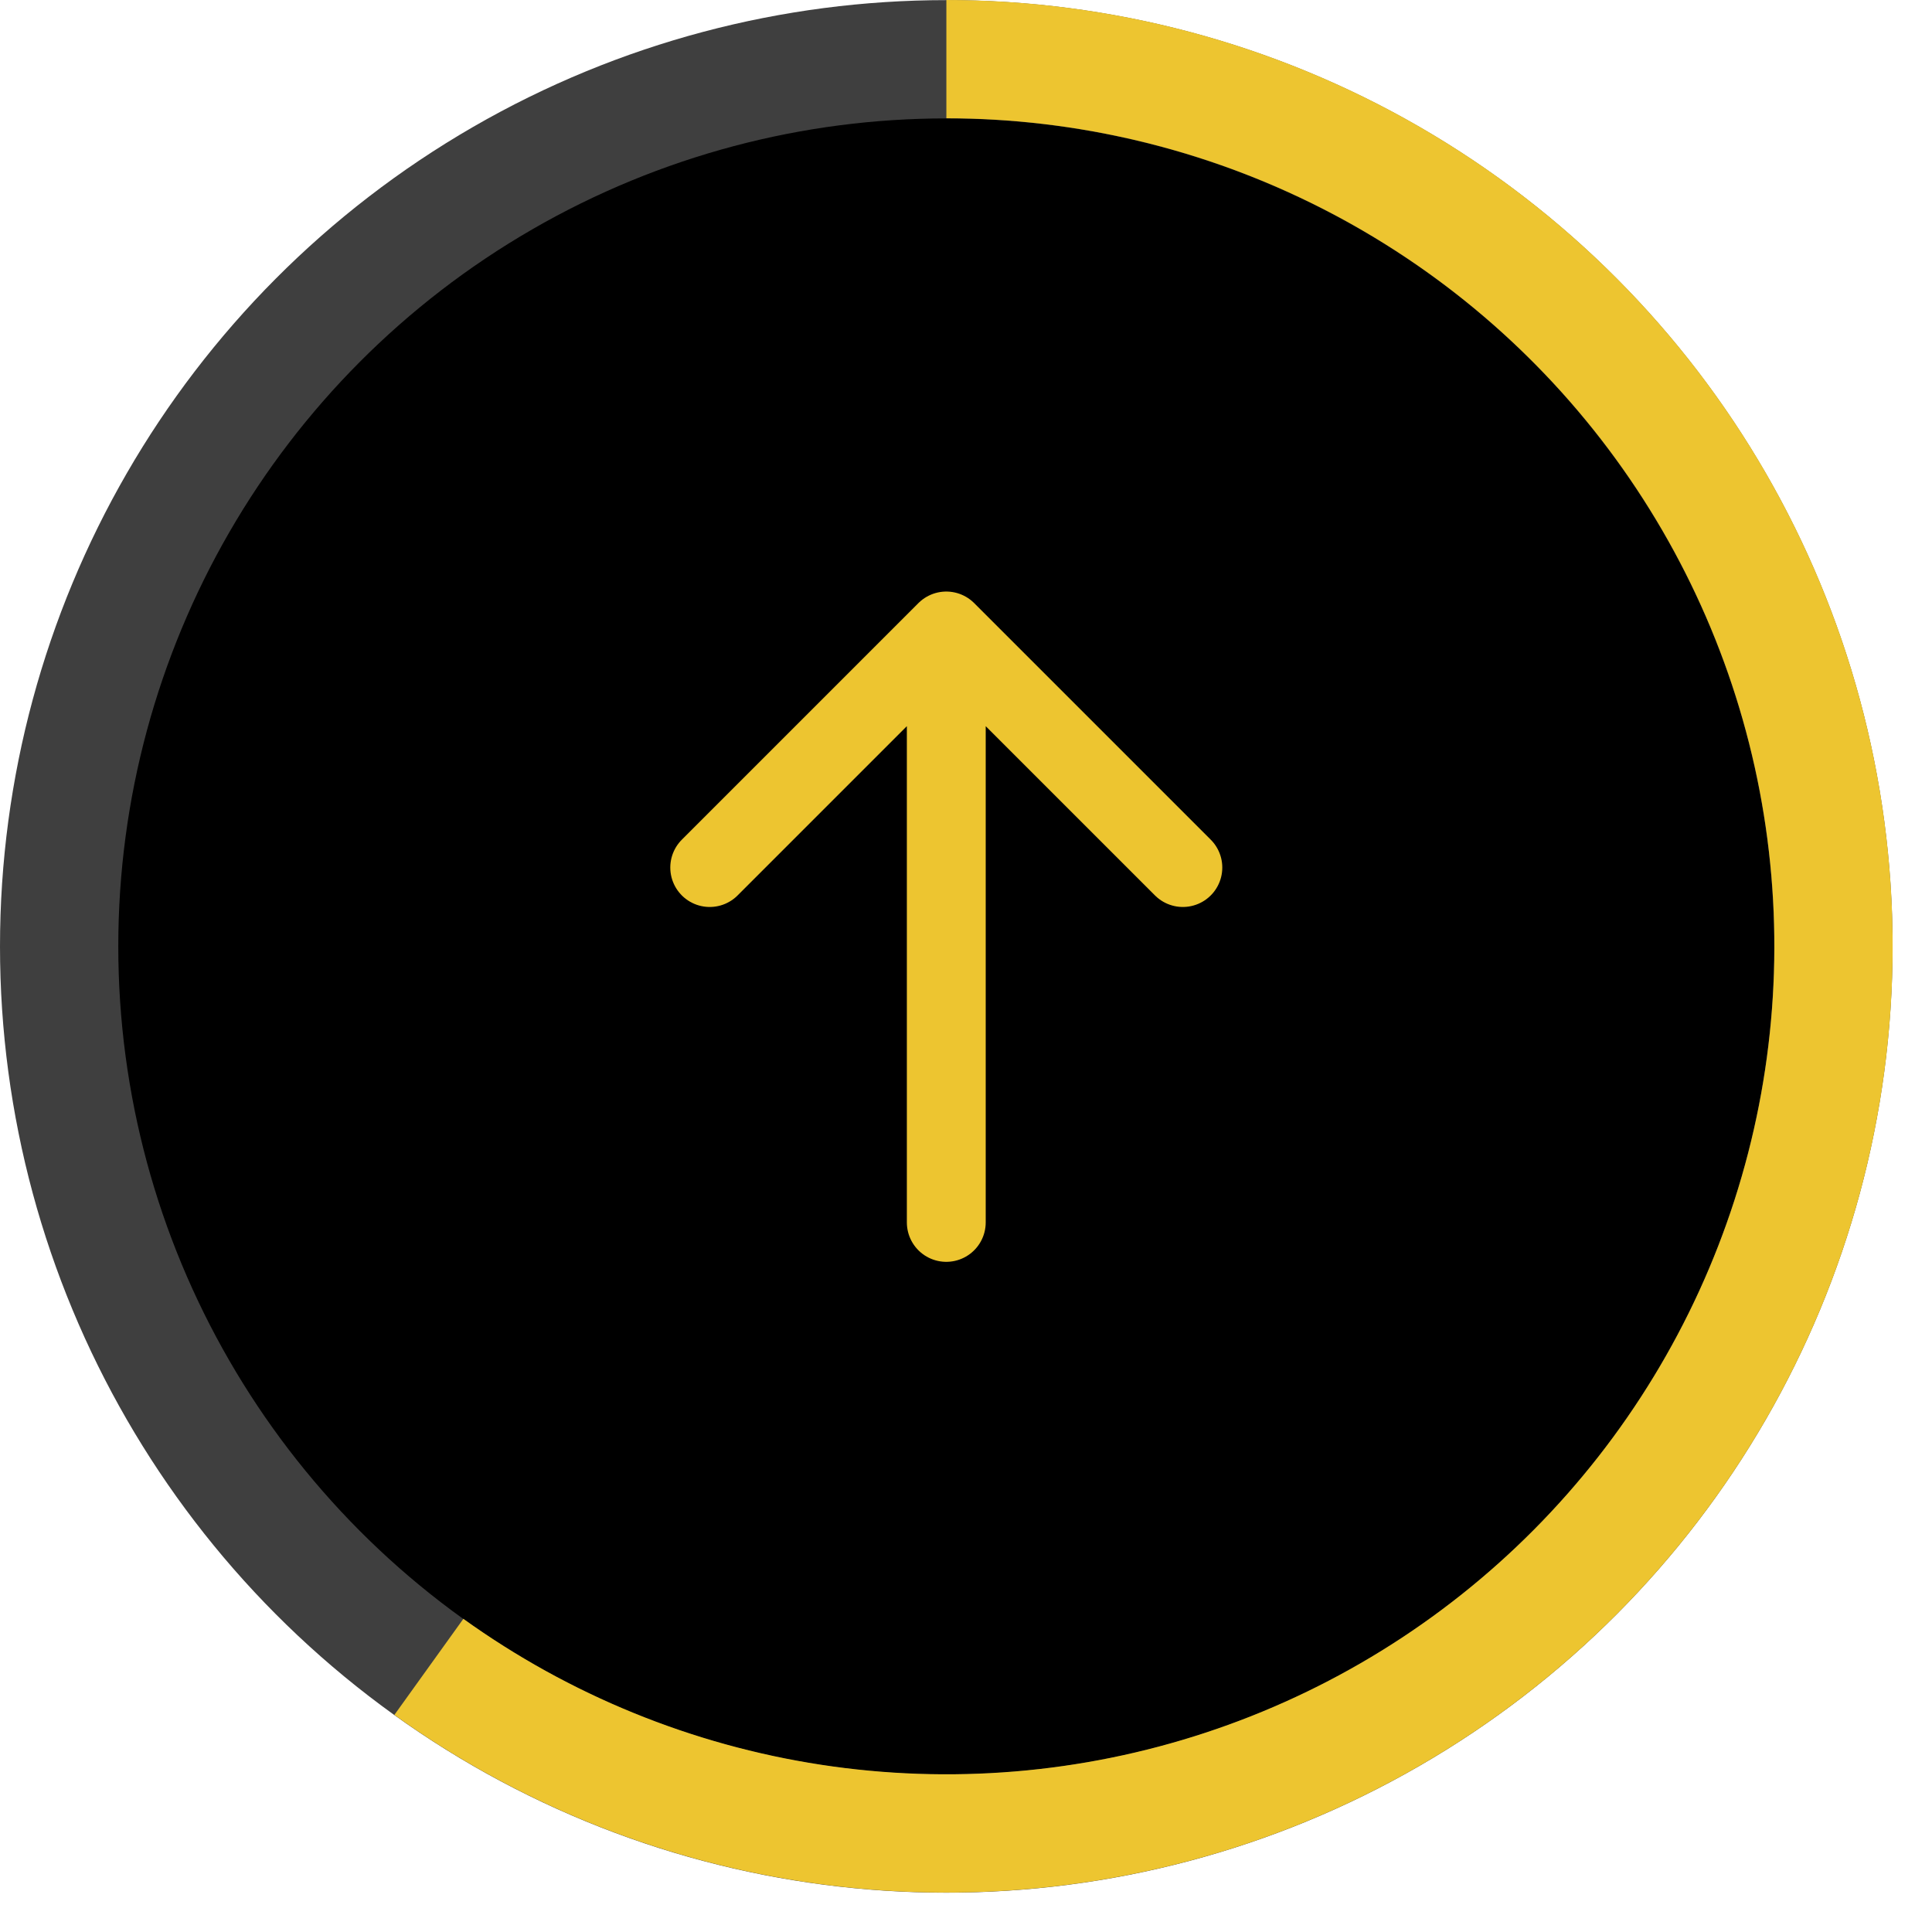
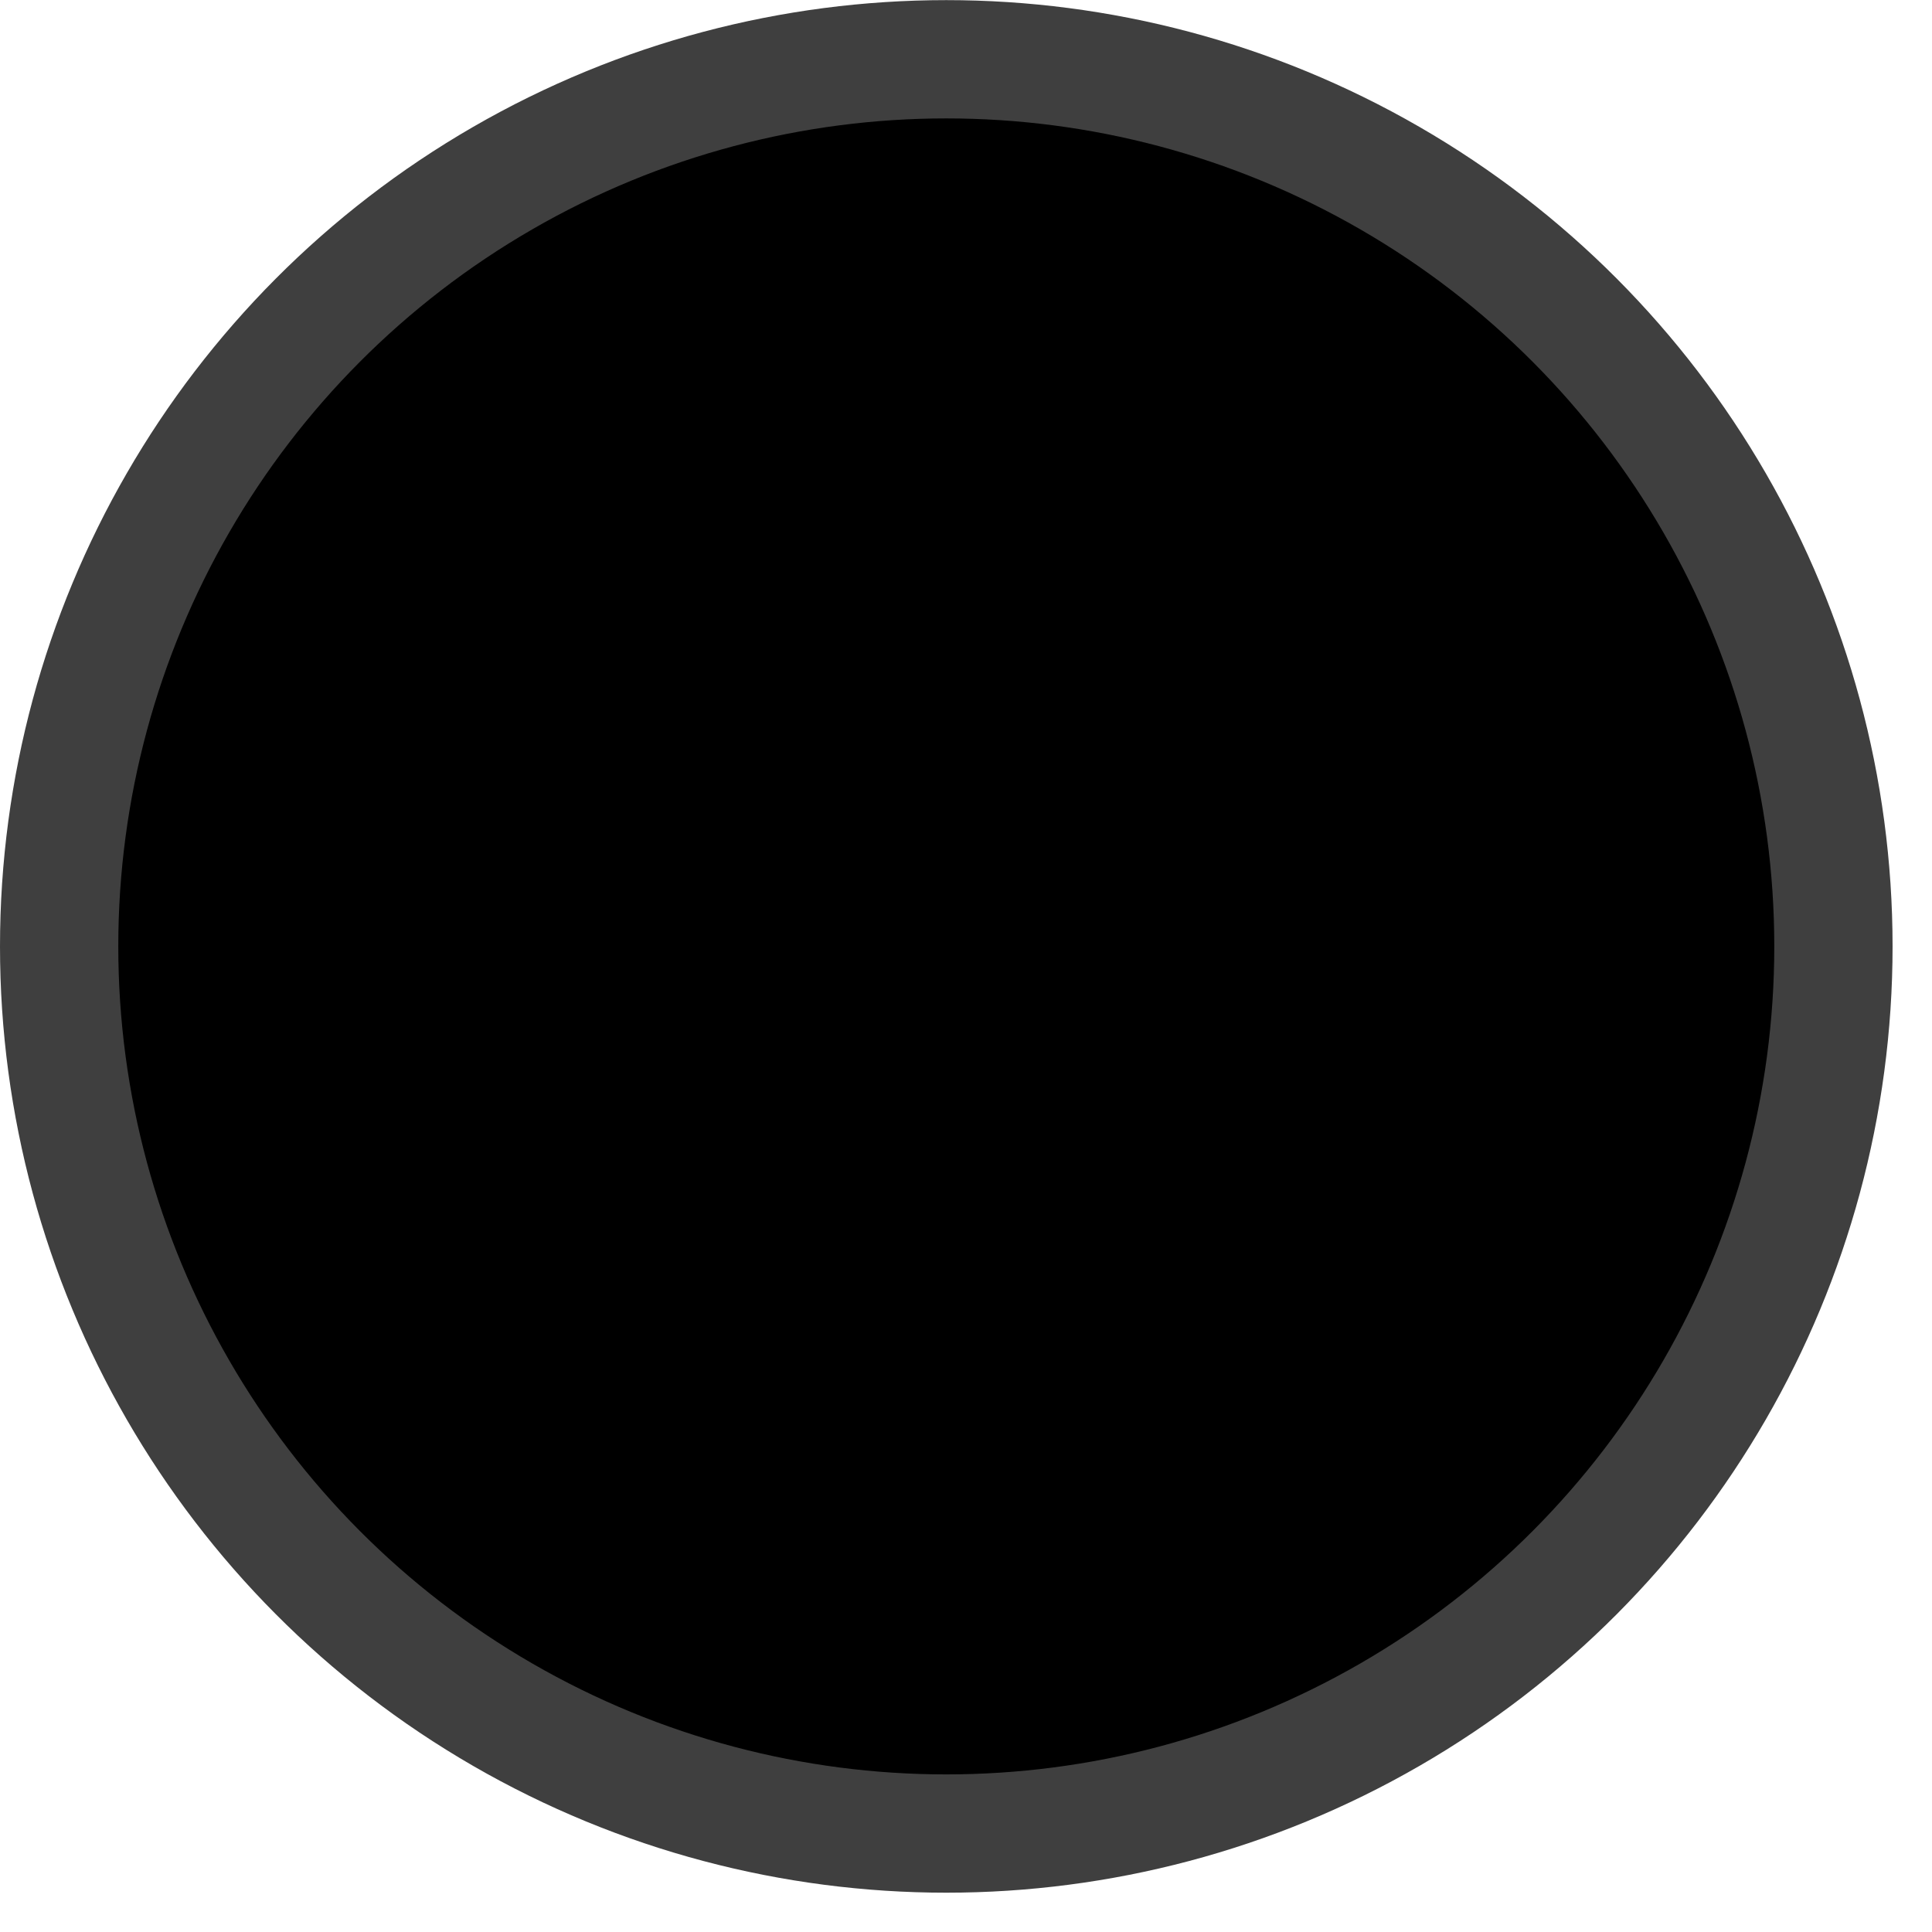
<svg xmlns="http://www.w3.org/2000/svg" width="49" height="49" viewBox="0 0 49 49" fill="none">
  <circle cx="24" cy="24.003" r="22.5" fill="black" stroke="#3F3F3F" stroke-width="3" />
-   <path d="M24.002 -1.04907e-06C27.784 -8.83762e-07 31.513 0.894 34.883 2.608C38.254 4.323 41.172 6.81 43.4 9.867C45.627 12.923 47.1 16.463 47.699 20.197C48.298 23.931 48.007 27.754 46.848 31.354C45.689 34.954 43.696 38.229 41.031 40.912C38.366 43.596 35.105 45.611 31.513 46.795C27.921 47.978 24.1 48.296 20.362 47.722C16.624 47.149 13.074 45.7 10.002 43.494L11.752 41.057C14.44 42.987 17.546 44.255 20.817 44.757C24.088 45.259 27.431 44.981 30.574 43.945C33.717 42.91 36.571 41.146 38.903 38.798C41.234 36.45 42.978 33.584 43.992 30.434C45.006 27.285 45.261 23.939 44.737 20.672C44.213 17.405 42.924 14.308 40.975 11.633C39.026 8.959 36.473 6.783 33.523 5.282C30.574 3.782 27.312 3 24.002 3L24.002 -1.04907e-06Z" fill="#EDC530" />
-   <path d="M18 22.003L24 16.003M24 16.003L30 22.003M24 16.003L24 31.003" stroke="#EDC530" stroke-width="2" stroke-linecap="round" />
</svg>